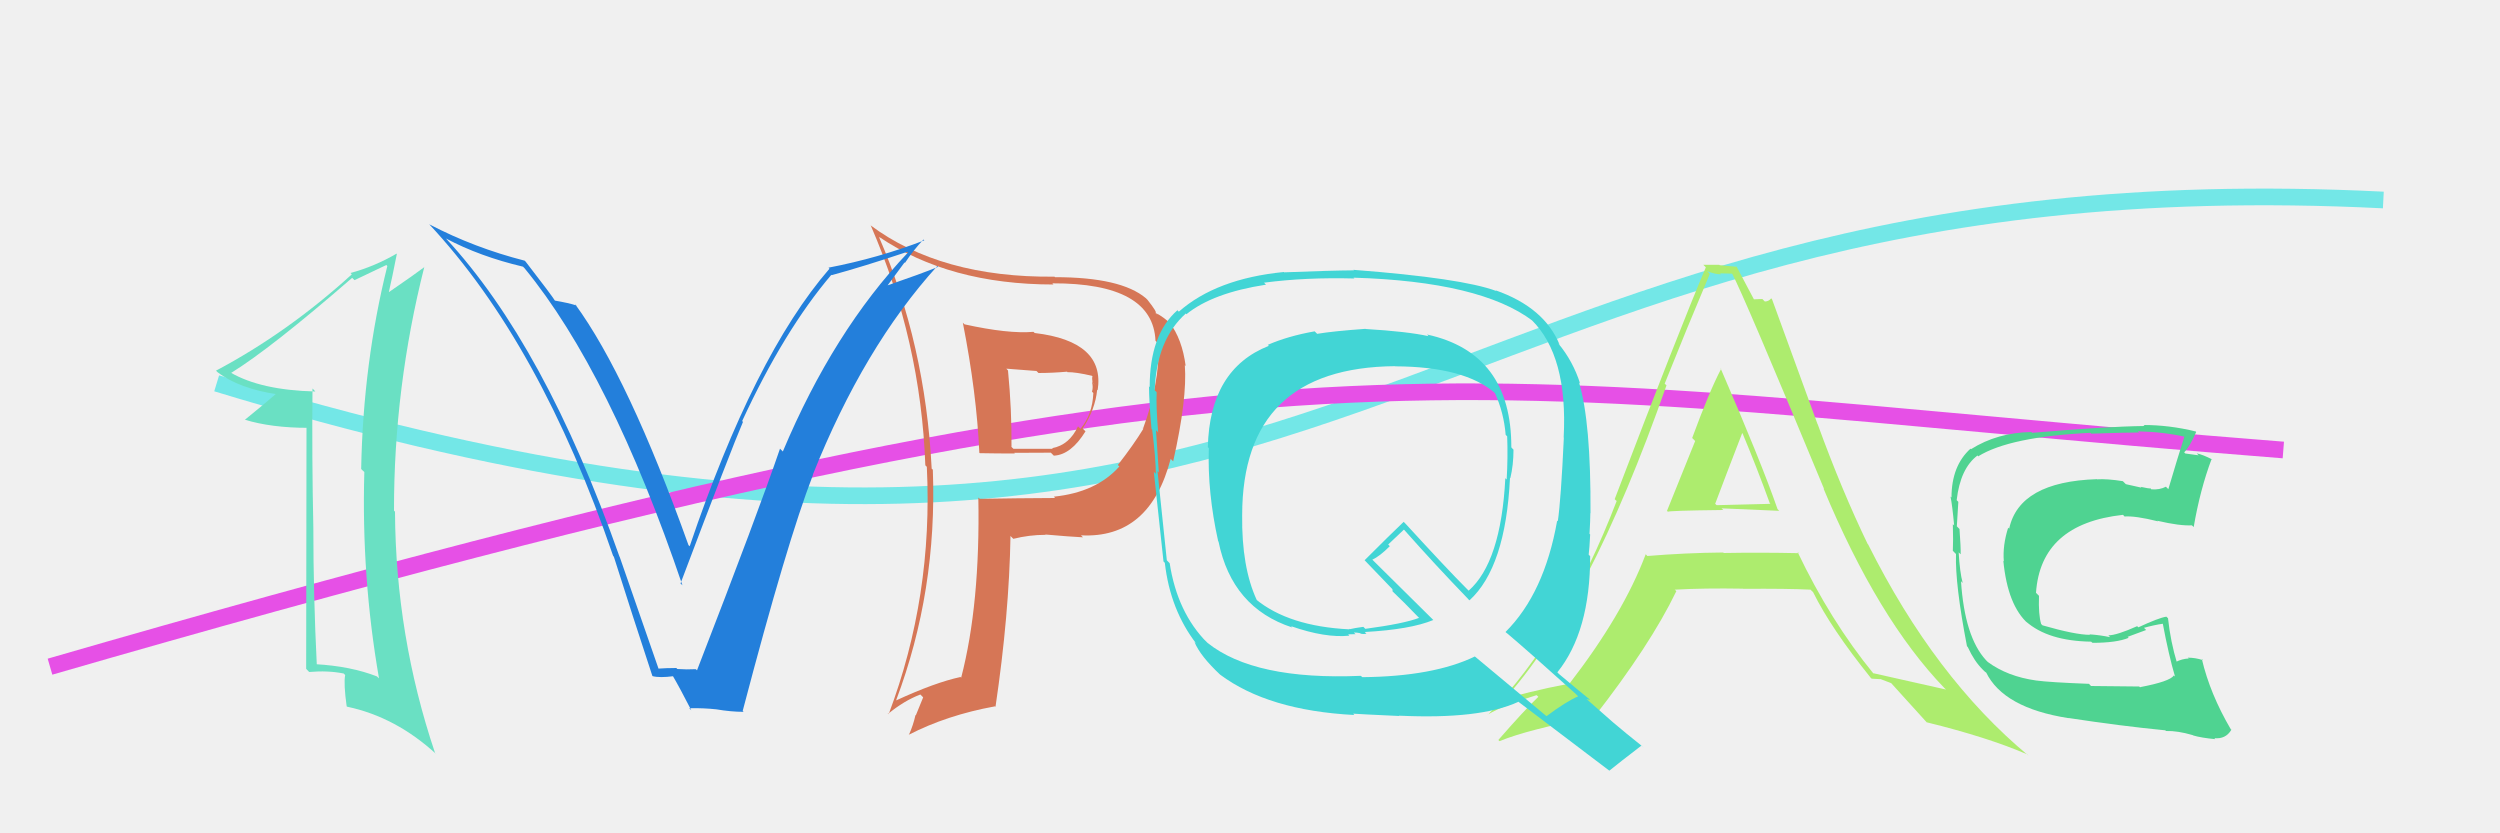
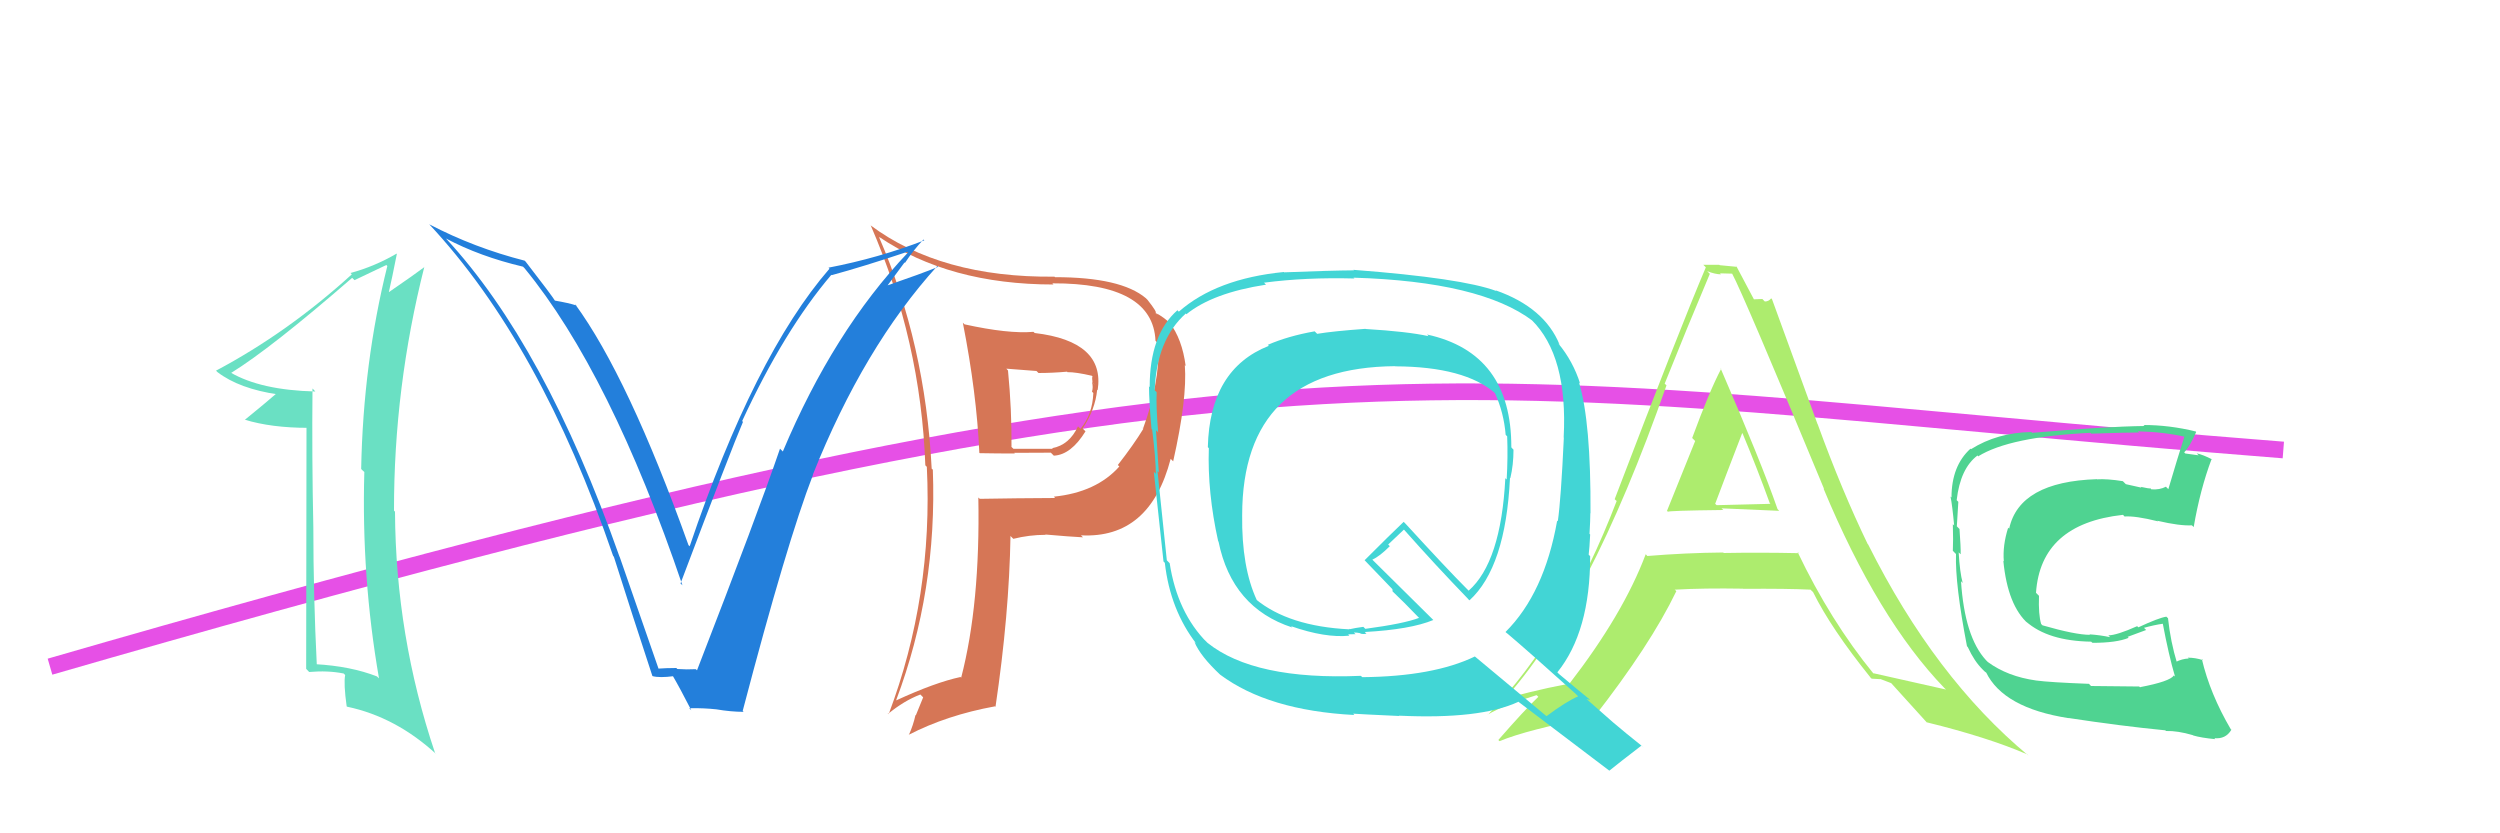
<svg xmlns="http://www.w3.org/2000/svg" width="150" height="50" viewBox="0,0,150,50">
-   <rect width="100%" height="100%" fill="#f0f0f0" />
-   <path d="M13 23 C82 44,83 9,143 12" stroke="#73e7e7" fill="none" />
  <path d="M3 40 C79 18,86 23,137 27" stroke="#e650e6" fill="none" />
  <path fill="#d67656" d="M57.69 19.28L57.82 19.41L57.77 19.36Q58.60 23.58 58.76 27.16L58.73 27.14L58.79 27.19Q59.83 27.21 60.89 27.21L60.86 27.17L63.05 27.16L63.23 27.34Q64.26 27.29 65.13 25.88L65.03 25.78L64.96 25.71Q65.72 24.56 65.83 23.38L65.95 23.51L65.86 23.41Q66.31 20.48 62.08 19.98L62.01 19.91L62.01 19.91Q60.50 20.04 57.87 19.46ZM58.80 29.95L58.83 29.97L58.70 29.85Q58.82 36.24 57.67 40.66L57.51 40.49L57.63 40.62Q56.10 40.95 53.78 42.02L53.76 42.00L53.77 42.01Q56.24 35.46 55.97 28.18L55.89 28.11L55.90 28.11Q55.52 20.65 52.74 14.22L52.92 14.40L52.74 14.21Q56.96 17.07 63.21 17.07L63.12 16.98L63.14 17.00Q69.18 16.98 69.33 20.45L69.43 20.55L69.52 20.64Q69.57 23.05 68.58 25.72L68.44 25.58L68.60 25.73Q68.02 26.68 67.07 27.90L67.23 28.06L67.16 27.99Q65.78 29.54 63.23 29.80L63.29 29.86L63.30 29.88Q61.03 29.89 58.78 29.93ZM64.92 32.18L64.96 32.22L64.86 32.12Q68.99 32.33 70.24 27.53L70.25 27.54L70.39 27.68Q71.24 23.92 71.09 21.91L71.13 21.95L71.14 21.96Q70.93 20.34 70.17 19.35L70.19 19.37L70.36 19.54Q69.83 19.01 69.34 18.78L69.49 18.93L69.33 18.78Q69.46 18.76 68.85 17.99L68.76 17.90L68.75 17.89Q67.26 16.63 63.30 16.63L63.32 16.65L63.27 16.60Q56.45 16.67 52.22 13.51L52.21 13.49L52.25 13.54Q55.25 20.46 55.52 27.92L55.63 28.03L55.61 28.01Q55.99 35.77 53.32 42.85L53.23 42.76L53.29 42.83Q54.23 42.05 55.22 41.67L55.39 41.84L54.95 42.92L54.93 42.90Q54.79 43.53 54.53 44.10L54.55 44.12L54.52 44.09Q56.80 42.91 59.70 42.38L59.75 42.43L59.73 42.41Q60.55 36.87 60.63 32.15L60.65 32.18L60.80 32.33Q61.75 32.09 62.74 32.09L62.79 32.14L62.71 32.07Q64.18 32.20 64.98 32.24ZM64.03 22.31L63.91 22.19L64.05 22.33Q64.54 22.32 65.53 22.55L65.40 22.43L65.55 22.58Q65.51 22.65 65.55 22.95L65.70 23.11L65.52 22.93Q65.60 23.23 65.52 23.50L65.57 23.55L65.60 23.58Q65.55 24.86 64.83 25.73L64.77 25.67L64.68 25.58Q64.16 26.70 63.13 26.89L63.23 26.99L63.17 26.93Q62.45 26.93 60.81 26.93L60.67 26.80L60.69 26.81Q60.71 24.59 60.48 22.23L60.38 22.12L62.19 22.26L62.31 22.38Q63.15 22.38 64.03 22.30Z" />
  <path fill="#adec6e" d="M99.91 30.54L100.07 30.70L100.08 30.71Q100.01 30.64 103.39 30.60L103.42 30.62L103.29 30.50Q105.69 30.61 106.75 30.65L106.62 30.51L106.65 30.54Q105.68 27.74 103.24 22.11L103.19 22.06L103.27 22.13Q102.58 23.43 101.53 26.28L101.65 26.40L101.71 26.46Q100.59 29.24 100.02 30.65ZM107.80 33.06L107.90 33.16L107.93 33.19Q105.63 33.14 103.42 33.18L103.45 33.20L103.39 33.15Q101.13 33.17 98.84 33.36L98.76 33.27L98.74 33.26Q97.39 36.85 94.15 41.04L94.07 40.96L94.14 41.02Q91.45 41.54 90.08 42.03L90.16 42.11L90.14 42.09Q95.31 36.48 99.99 23.12L100.00 23.13L99.88 23.02Q101.22 19.67 102.59 16.43L102.44 16.28L102.43 16.27Q102.92 16.46 103.26 16.46L103.20 16.40L103.95 16.42L103.91 16.38Q104.62 17.70 109.45 29.35L109.50 29.39L109.41 29.31Q112.67 37.14 116.67 41.29L116.77 41.38L116.75 41.37Q116.27 41.27 112.39 40.39L112.44 40.44L112.42 40.43Q109.83 37.26 107.85 33.11ZM112.21 40.64L112.30 40.72L112.82 40.75L112.82 40.74Q113.19 40.89 113.50 41.00L113.54 41.04L113.40 40.91Q113.70 41.25 115.53 43.26L115.62 43.36L115.61 43.34Q119.24 44.23 121.63 45.26L121.54 45.16L121.71 45.34Q116.09 40.67 112.09 32.67L112.18 32.76L112.06 32.64Q110.50 29.41 109.06 25.45L109.05 25.44L106.32 17.95L106.27 17.90Q106.12 18.09 105.89 18.09L105.74 17.94L105.22 17.96L105.24 17.97Q104.89 17.32 104.17 15.95L104.10 15.88L104.22 16.01Q103.63 15.95 103.17 15.91L103.33 16.06L103.16 15.89Q102.73 15.89 102.20 15.89L102.30 15.99L102.35 16.04Q100.76 19.78 96.88 29.95L96.92 29.99L97.00 30.06Q93.93 38.07 89.29 42.87L89.23 42.81L89.28 42.87Q90.18 42.32 92.19 41.71L92.22 41.73L92.30 41.81Q91.46 42.61 89.90 44.40L90.01 44.51L89.97 44.47Q91.64 43.78 95.56 43.02L95.45 42.91L95.61 43.07Q99.02 38.71 100.58 35.47L100.52 35.41L100.48 35.38Q102.25 35.28 104.58 35.32L104.52 35.26L104.59 35.33Q107.27 35.31 108.64 35.38L108.69 35.44L108.78 35.52Q109.87 37.72 112.23 40.65ZM104.50 25.96L104.65 26.10L104.56 26.02Q105.43 28.10 106.19 30.20L106.23 30.23L103.00 30.31L102.91 30.23Q103.46 28.76 104.53 25.99Z" />
-   <path fill="#42d5d5" d="M81.81 19.61L81.96 19.76L81.93 19.73Q79.98 19.87 79.03 20.03L78.94 19.94L78.88 19.88Q77.29 20.16 76.07 20.69L76.03 20.65L76.13 20.75Q72.58 22.15 72.47 26.83L72.54 26.90L72.53 26.89Q72.44 29.54 73.09 32.47L73.02 32.41L73.11 32.49Q73.92 36.47 77.54 37.65L77.54 37.65L77.46 37.57Q79.52 38.29 80.96 38.14L80.89 38.06L81.33 38.05L81.23 37.95Q81.42 37.95 81.61 37.99L81.68 38.06L81.64 38.02Q81.83 38.06 81.99 38.02L81.95 37.99L81.89 37.92Q84.63 37.77 86.00 37.20L86.00 37.20L82.31 33.55L82.34 33.58Q82.78 33.38 83.39 32.77L83.29 32.67L84.23 31.78L84.25 31.79Q86.11 33.89 88.09 35.94L88.07 35.93L88.17 36.02Q90.34 34.04 90.60 28.67L90.60 28.67L90.62 28.69Q90.81 27.89 90.81 26.98L90.75 26.92L90.68 26.84Q90.69 21.18 85.62 20.07L85.66 20.11L85.71 20.17Q84.45 19.89 81.94 19.74ZM94.71 41.81L94.58 41.67L94.69 41.78Q93.97 42.09 92.79 42.97L92.79 42.97L88.47 39.37L88.49 39.39Q86.00 40.59 81.74 40.63L81.66 40.56L81.65 40.55Q75.26 40.82 72.45 38.57L72.28 38.40L72.43 38.56Q70.64 36.76 70.18 33.79L70.20 33.81L70.01 33.62Q69.83 31.85 69.45 28.27L69.55 28.36L69.53 28.35Q69.47 27.57 69.36 25.82L69.40 25.85L69.49 25.95Q69.36 24.41 69.40 23.54L69.36 23.49L69.28 23.42Q69.40 20.37 71.15 18.81L71.20 18.87L71.19 18.85Q72.77 17.57 75.96 17.08L75.83 16.95L75.85 16.96Q78.37 16.63 81.27 16.71L81.34 16.78L81.21 16.66Q88.84 16.89 91.96 19.25L91.97 19.26L91.89 19.19Q94.08 21.34 93.82 26.25L93.83 26.26L93.83 26.27Q93.66 29.94 93.47 31.27L93.48 31.28L93.43 31.24Q92.66 35.60 90.33 37.92L90.47 38.05L90.37 37.95Q91.80 39.16 94.54 41.63ZM89.83 17.51L89.70 17.38L89.78 17.46Q87.72 16.69 81.21 16.19L81.16 16.15L81.24 16.22Q79.83 16.23 77.05 16.34L77.03 16.32L77.03 16.32Q72.98 16.72 70.73 18.70L70.61 18.58L70.65 18.61Q68.98 20.07 68.98 23.23L68.89 23.13L68.94 23.18Q68.94 24.03 69.09 25.74L69.21 25.85L69.13 25.78Q69.35 27.56 69.35 28.43L69.29 28.37L69.23 28.31Q69.43 30.11 69.81 33.69L69.88 33.76L69.89 33.77Q70.21 36.60 71.80 38.65L71.73 38.57L71.67 38.52Q72.01 39.36 73.23 40.50L73.38 40.65L73.21 40.48Q76.09 42.63 81.26 42.90L81.19 42.82L81.19 42.82Q81.56 42.85 83.96 42.96L83.93 42.94L83.94 42.94Q88.81 43.17 91.10 42.11L91.14 42.15L91.07 42.08Q91.84 42.66 96.56 46.24L96.60 46.28L96.56 46.24Q97.19 45.73 98.48 44.74L98.62 44.87L98.49 44.74Q97.57 44.01 96.77 43.33L96.77 43.33L95.19 41.94L95.40 42.00L95.35 41.94Q94.76 41.47 93.54 40.44L93.54 40.44L93.44 40.34Q95.41 37.90 95.41 33.37L95.49 33.45L95.32 33.28Q95.37 32.90 95.41 32.07L95.47 32.13L95.37 32.03Q95.42 31.21 95.42 30.79L95.52 30.88L95.43 30.80Q95.46 25.31 94.74 22.95L94.82 23.03L94.81 23.02Q94.38 21.67 93.50 20.61L93.49 20.59L93.58 20.69Q92.67 18.45 89.74 17.42ZM83.70 21.96L83.72 21.98L83.72 21.98Q87.89 22.00 89.72 23.60L89.63 23.52L89.70 23.59Q90.23 24.76 90.34 26.09L90.39 26.14L90.43 26.18Q90.48 27.41 90.40 28.78L90.40 28.77L90.32 28.69Q90.06 33.73 88.12 35.44L88.01 35.33L87.98 35.30Q86.84 34.16 84.33 31.42L84.20 31.29L84.22 31.31Q83.44 32.05 81.88 33.61L81.82 33.55L81.94 33.68Q82.50 34.27 83.64 35.45L83.54 35.35L83.56 35.48L83.52 35.45Q84.17 36.06 85.20 37.13L85.11 37.04L85.15 37.07Q84.24 37.42 81.92 37.73L81.80 37.61L81.34 37.68L80.99 37.75L80.93 37.72L80.96 37.76Q77.32 37.58 75.34 35.95L75.46 36.06L75.41 36.01Q74.49 34.03 74.53 30.91L74.36 30.74L74.53 30.91Q74.54 22.05 83.71 21.97Z" />
+   <path fill="#42d5d5" d="M81.81 19.61L81.96 19.76L81.93 19.73Q79.98 19.87 79.03 20.03L78.94 19.94L78.88 19.88Q77.29 20.16 76.07 20.69L76.13 20.75Q72.58 22.15 72.47 26.83L72.54 26.90L72.53 26.89Q72.44 29.54 73.09 32.47L73.02 32.41L73.11 32.49Q73.92 36.47 77.54 37.65L77.54 37.65L77.46 37.57Q79.52 38.29 80.96 38.14L80.89 38.06L81.33 38.05L81.23 37.95Q81.42 37.95 81.61 37.99L81.68 38.06L81.64 38.02Q81.83 38.06 81.99 38.02L81.95 37.99L81.89 37.92Q84.63 37.77 86.00 37.20L86.00 37.20L82.31 33.55L82.34 33.58Q82.78 33.38 83.39 32.77L83.29 32.67L84.23 31.78L84.25 31.79Q86.11 33.89 88.09 35.94L88.07 35.93L88.17 36.02Q90.34 34.04 90.60 28.67L90.60 28.67L90.62 28.69Q90.81 27.89 90.81 26.98L90.75 26.92L90.68 26.84Q90.69 21.18 85.62 20.07L85.66 20.11L85.71 20.17Q84.45 19.89 81.94 19.74ZM94.71 41.81L94.58 41.67L94.69 41.78Q93.97 42.09 92.79 42.97L92.79 42.97L88.47 39.37L88.49 39.39Q86.00 40.59 81.74 40.63L81.66 40.56L81.65 40.55Q75.26 40.82 72.45 38.57L72.28 38.40L72.43 38.56Q70.64 36.76 70.18 33.79L70.20 33.81L70.01 33.62Q69.83 31.85 69.45 28.27L69.55 28.36L69.53 28.35Q69.47 27.57 69.36 25.82L69.40 25.85L69.49 25.95Q69.36 24.41 69.40 23.54L69.36 23.49L69.28 23.42Q69.40 20.37 71.15 18.81L71.20 18.87L71.19 18.85Q72.77 17.57 75.96 17.08L75.83 16.95L75.85 16.96Q78.37 16.63 81.27 16.71L81.34 16.78L81.21 16.66Q88.84 16.89 91.96 19.25L91.97 19.26L91.89 19.19Q94.08 21.34 93.82 26.25L93.83 26.26L93.83 26.27Q93.66 29.94 93.47 31.27L93.48 31.28L93.43 31.24Q92.66 35.60 90.33 37.92L90.47 38.05L90.37 37.95Q91.80 39.16 94.54 41.63ZM89.83 17.51L89.70 17.38L89.78 17.46Q87.72 16.69 81.21 16.19L81.16 16.15L81.24 16.22Q79.83 16.23 77.05 16.34L77.03 16.32L77.03 16.32Q72.98 16.72 70.73 18.70L70.61 18.58L70.65 18.61Q68.98 20.07 68.98 23.23L68.89 23.13L68.94 23.18Q68.94 24.03 69.09 25.74L69.21 25.85L69.13 25.78Q69.35 27.56 69.35 28.43L69.29 28.37L69.23 28.31Q69.43 30.11 69.81 33.69L69.88 33.76L69.89 33.77Q70.21 36.60 71.80 38.65L71.73 38.57L71.67 38.52Q72.01 39.36 73.23 40.50L73.38 40.65L73.21 40.48Q76.09 42.63 81.26 42.90L81.19 42.82L81.19 42.82Q81.56 42.85 83.96 42.96L83.93 42.94L83.94 42.94Q88.81 43.17 91.10 42.11L91.14 42.15L91.07 42.08Q91.84 42.66 96.56 46.24L96.60 46.28L96.56 46.24Q97.19 45.73 98.48 44.74L98.62 44.87L98.49 44.74Q97.57 44.01 96.77 43.33L96.77 43.33L95.19 41.94L95.40 42.00L95.35 41.94Q94.76 41.47 93.54 40.44L93.54 40.44L93.44 40.34Q95.41 37.90 95.41 33.37L95.49 33.45L95.32 33.28Q95.37 32.90 95.41 32.07L95.47 32.13L95.37 32.03Q95.42 31.21 95.42 30.79L95.52 30.88L95.43 30.80Q95.46 25.31 94.74 22.95L94.82 23.03L94.81 23.02Q94.38 21.67 93.50 20.61L93.49 20.59L93.58 20.69Q92.67 18.45 89.74 17.42ZM83.70 21.96L83.72 21.98L83.72 21.98Q87.89 22.00 89.72 23.60L89.63 23.52L89.70 23.59Q90.23 24.76 90.34 26.09L90.39 26.14L90.43 26.18Q90.48 27.41 90.40 28.78L90.40 28.77L90.32 28.69Q90.06 33.73 88.12 35.44L88.01 35.33L87.98 35.30Q86.84 34.16 84.33 31.42L84.20 31.29L84.22 31.31Q83.44 32.05 81.88 33.61L81.82 33.55L81.94 33.68Q82.50 34.27 83.64 35.45L83.54 35.35L83.56 35.48L83.52 35.45Q84.17 36.06 85.20 37.13L85.11 37.04L85.15 37.07Q84.24 37.42 81.92 37.73L81.80 37.61L81.34 37.68L80.99 37.75L80.93 37.72L80.96 37.76Q77.32 37.58 75.34 35.95L75.46 36.06L75.41 36.01Q74.49 34.03 74.53 30.91L74.36 30.74L74.53 30.91Q74.54 22.05 83.71 21.97Z" />
  <path fill="#4fd391" d="M128.47 41.30L128.35 41.19L125.46 41.16L125.34 41.03Q122.97 40.94 122.17 40.83L122.14 40.81L122.17 40.83Q120.45 40.59 119.27 39.72L119.11 39.56L119.16 39.61Q117.88 38.22 117.66 34.87L117.72 34.94L117.76 34.97Q117.59 34.35 117.52 33.14L117.62 33.24L117.64 33.25Q117.65 32.84 117.57 31.74L117.54 31.71L117.41 31.58Q117.46 30.83 117.50 30.11L117.47 30.08L117.40 30.01Q117.62 28.10 118.65 27.33L118.81 27.50L118.69 27.38Q120.59 26.20 125.43 25.97L125.53 26.07L125.48 26.02Q127.54 25.95 128.34 25.95L128.37 25.98L128.27 25.88Q129.79 25.91 131.16 26.22L131.08 26.14L131.08 26.14Q130.64 27.52 130.10 29.35L129.99 29.24L129.96 29.20Q129.58 29.40 129.08 29.36L129.02 29.29L129.03 29.30Q128.98 29.33 128.44 29.21L128.49 29.26L127.55 29.05L127.37 28.87Q126.43 28.72 125.82 28.76L125.80 28.74L125.82 28.75Q121.16 28.90 120.55 31.72L120.47 31.64L120.49 31.66Q120.15 32.73 120.23 33.68L120.27 33.71L120.20 33.65Q120.46 36.34 121.70 37.43L121.57 37.30L121.56 37.29Q122.88 38.46 125.47 38.50L125.51 38.54L125.55 38.57Q126.99 38.57 127.72 38.27L127.66 38.21L128.77 37.80L128.64 37.67Q129.23 37.50 129.80 37.42L129.92 37.54L129.76 37.38Q130.12 39.30 130.50 40.59L130.40 40.50L130.43 40.53Q130.19 40.89 128.40 41.23ZM131.57 44.11L131.59 44.12L131.60 44.13Q132.08 44.27 132.92 44.35L132.88 44.31L132.86 44.29Q133.54 44.36 133.88 43.79L133.88 43.78L133.85 43.76Q132.60 41.63 132.11 39.54L132.24 39.67L132.18 39.61Q131.73 39.46 131.27 39.46L131.39 39.58L131.31 39.51Q130.92 39.53 130.54 39.72L130.57 39.75L130.63 39.81Q130.23 38.50 130.08 37.09L130.12 37.13L129.98 37.00Q129.52 37.07 128.30 37.64L128.30 37.64L128.23 37.57Q127.00 38.12 126.50 38.12L126.53 38.15L126.61 38.23Q125.98 38.10 125.37 38.06L125.36 38.05L125.40 38.09Q124.53 38.09 122.55 37.52L122.47 37.44L122.47 37.44Q122.30 36.89 122.34 35.75L122.34 35.75L122.16 35.57Q122.44 31.43 127.38 30.89L127.41 30.92L127.47 30.99Q128.11 30.94 129.48 31.28L129.41 31.20L129.46 31.25Q130.79 31.56 131.51 31.52L131.59 31.59L131.62 31.63Q132.01 29.36 132.70 27.53L132.67 27.50L132.74 27.57Q132.18 27.28 131.80 27.20L131.92 27.32L131.12 27.21L131.05 27.14Q131.39 26.80 131.77 25.92L131.76 25.91L131.75 25.89Q130.17 25.50 128.61 25.50L128.69 25.57L128.68 25.56Q126.31 25.59 121.93 25.97L121.82 25.86L121.87 25.92Q119.83 25.96 118.26 26.95L118.29 26.98L118.23 26.92Q117.09 27.95 117.09 29.85L117.17 29.93L117.03 29.79Q117.14 30.32 117.25 31.54L117.31 31.59L117.17 31.45Q117.20 32.44 117.17 33.05L117.17 33.05L117.36 33.24Q117.30 35.05 118.02 38.78L118.05 38.80L118.07 38.83Q118.46 39.68 118.96 40.17L118.88 40.09L119.07 40.28L119.24 40.41L119.16 40.33Q120.20 42.48 124.12 43.09L124.14 43.11L124.11 43.08Q127.25 43.56 129.92 43.82L129.89 43.79L129.96 43.86Q130.66 43.84 131.57 44.11Z" />
  <path fill="#237fdb" d="M39.56 40.24L39.55 40.23L37.18 33.41L37.17 33.40Q32.69 20.70 26.75 14.30L26.78 14.33L26.76 14.31Q28.79 15.39 31.38 16.00L31.41 16.03L31.47 16.09Q36.62 22.37 40.95 35.13L40.93 35.10L40.83 35.01Q43.89 26.91 44.58 25.31L44.57 25.31L44.53 25.26Q47.06 19.80 49.88 16.49L49.73 16.34L49.90 16.51Q51.81 15.99 54.44 15.11L54.51 15.19L54.48 15.15Q50.01 19.86 46.97 27.09L46.91 27.03L46.80 26.92Q45.51 30.70 41.82 40.22L41.76 40.16L41.75 40.15Q41.21 40.18 40.64 40.14L40.67 40.17L40.58 40.08Q40.00 40.08 39.43 40.12ZM44.56 42.65L44.52 42.61L44.56 42.66Q47.22 32.52 48.78 28.49L48.97 28.68L48.77 28.48Q51.82 20.83 56.24 15.96L56.31 16.03L56.29 16.01Q55.29 16.42 53.20 17.14L53.22 17.17L54.27 15.75L54.30 15.77Q54.80 15.01 55.41 14.37L55.49 14.45L55.46 14.42Q52.72 15.48 49.71 16.06L49.65 16.00L49.77 16.12Q45.26 21.32 41.38 32.78L41.37 32.76L41.31 32.71Q37.70 22.62 34.50 18.24L34.55 18.29L34.59 18.33Q34.14 18.18 33.26 18.03L33.38 18.15L33.35 18.12Q33.13 17.75 31.54 15.70L31.43 15.59L31.48 15.64Q28.46 14.87 25.76 13.46L25.89 13.59L25.73 13.43Q32.41 20.57 36.79 33.36L36.87 33.44L36.83 33.40Q37.96 36.97 39.14 40.55L39.14 40.55L39.16 40.57Q39.58 40.68 40.42 40.57L40.52 40.67L40.32 40.47Q40.80 41.29 41.48 42.62L41.44 42.58L41.35 42.49Q42.26 42.48 42.98 42.56L42.99 42.57L42.98 42.56Q43.86 42.71 44.62 42.71Z" />
  <path fill="#6ae0c3" d="M18.81 23.37L18.82 23.38L18.92 23.49Q15.65 23.41 13.83 22.35L13.73 22.25L13.86 22.38Q16.26 20.90 21.13 16.67L21.28 16.82L21.27 16.81Q21.88 16.51 23.18 15.90L23.30 16.03L23.24 15.96Q21.79 21.78 21.67 28.14L21.75 28.22L21.86 28.32Q21.68 34.61 22.74 40.70L22.62 40.59L22.63 40.59Q21.05 39.97 18.92 39.85L18.90 39.83L19.01 39.94Q18.80 35.70 18.80 31.62L18.82 31.64L18.80 31.62Q18.71 27.43 18.75 23.31ZM18.39 25.58L18.37 40.13L18.55 40.32Q19.67 40.22 20.62 40.41L20.63 40.42L20.71 40.50Q20.61 41.01 20.80 42.38L20.85 42.43L20.82 42.40Q23.76 43.02 26.20 45.27L26.15 45.22L26.10 45.17Q23.74 38.16 23.70 30.70L23.61 30.61L23.64 30.64Q23.63 23.25 25.46 16.01L25.34 15.89L25.47 16.02Q24.93 16.43 23.33 17.53L23.36 17.57L23.33 17.53Q23.51 16.76 23.81 15.24L23.78 15.20L23.79 15.22Q22.47 15.99 21.03 16.38L20.94 16.29L21.11 16.46Q17.26 19.96 12.96 22.24L12.91 22.19L13.04 22.32Q14.35 23.33 16.71 23.67L16.63 23.59L16.62 23.58Q15.99 24.13 14.69 25.19L14.77 25.27L14.68 25.18Q16.28 25.67 18.48 25.67L18.51 25.70Z" />
</svg>